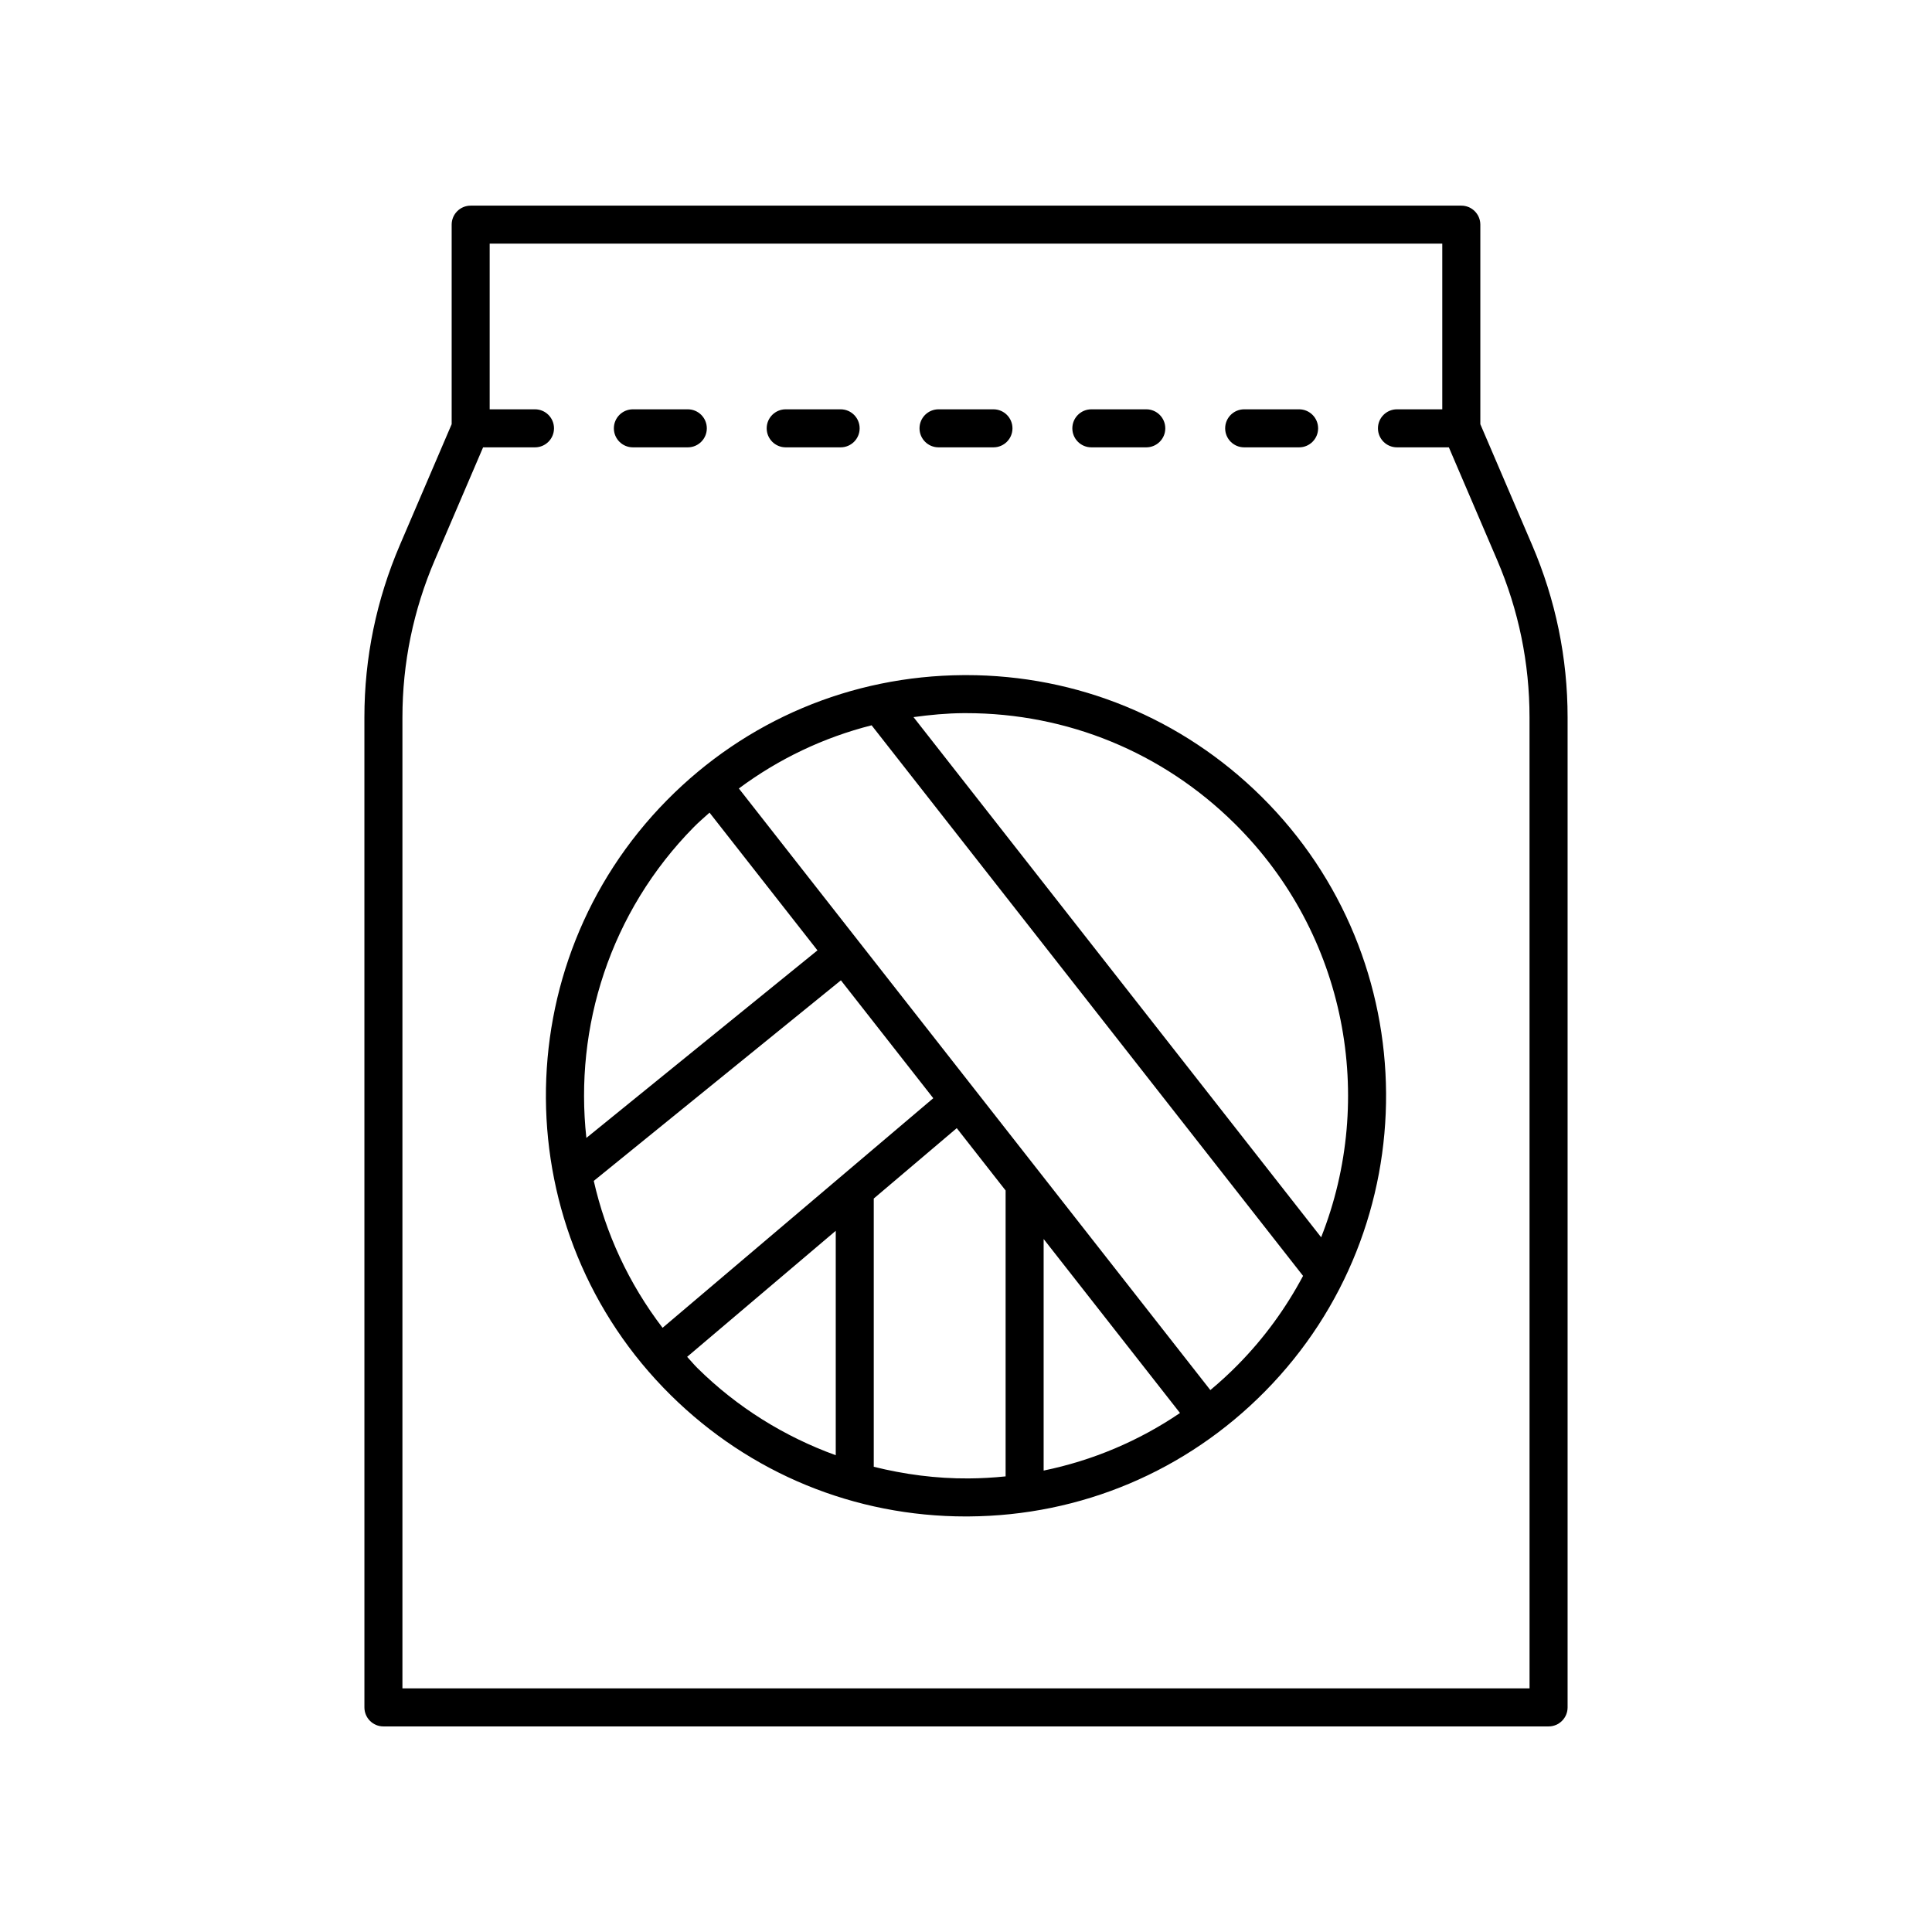
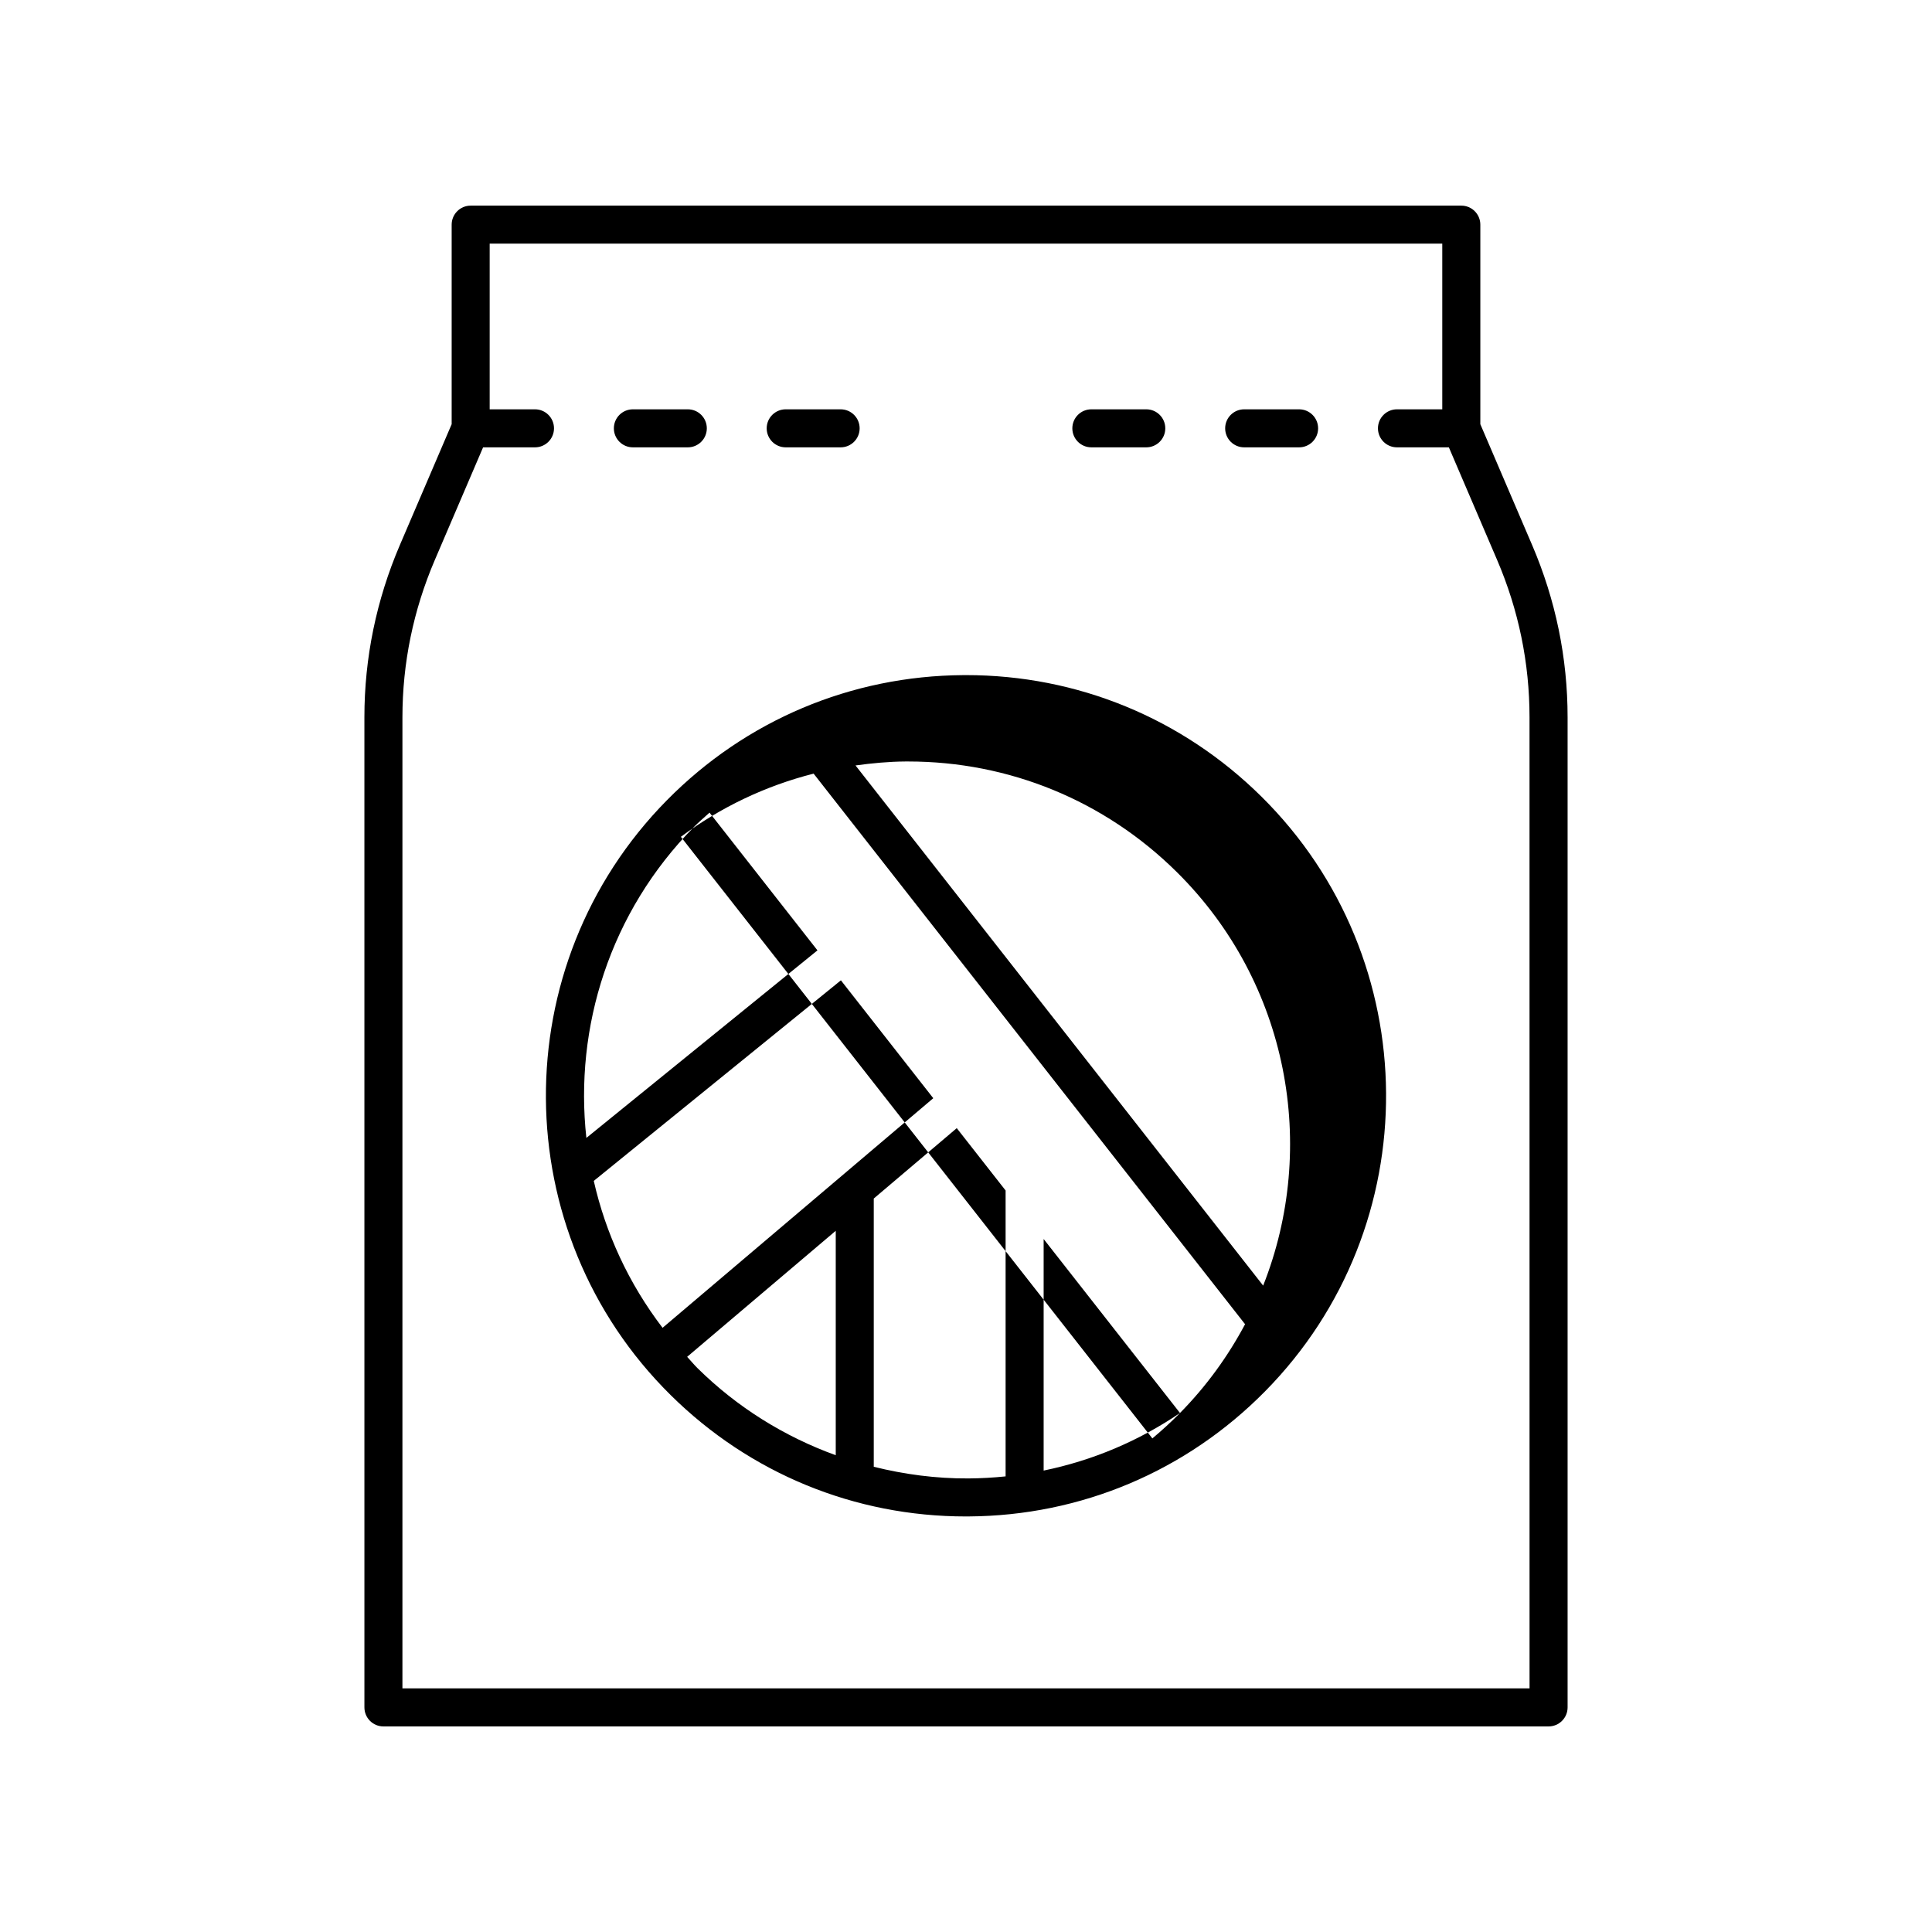
<svg xmlns="http://www.w3.org/2000/svg" fill="#000000" width="800px" height="800px" version="1.1" viewBox="144 144 512 512">
  <g>
    <path d="m311.72 262.55h14.555c2.781 0 5.039-2.254 5.039-5.039 0-2.781-2.254-5.039-5.039-5.039h-14.555c-2.781 0-5.039 2.254-5.039 5.039s2.258 5.039 5.039 5.039z" />
    <path d="m352.22 262.55h14.555c2.781 0 5.039-2.254 5.039-5.039 0-2.781-2.254-5.039-5.039-5.039h-14.555c-2.781 0-5.039 2.254-5.039 5.039s2.258 5.039 5.039 5.039z" />
-     <path d="m392.72 262.55h14.555c2.781 0 5.039-2.254 5.039-5.039 0-2.781-2.254-5.039-5.039-5.039h-14.555c-2.781 0-5.039 2.254-5.039 5.039s2.258 5.039 5.039 5.039z" />
    <path d="m433.22 262.55h14.555c2.781 0 5.039-2.254 5.039-5.039 0-2.781-2.254-5.039-5.039-5.039h-14.555c-2.781 0-5.039 2.254-5.039 5.039s2.254 5.039 5.039 5.039z" />
    <path d="m473.72 262.55h14.555c2.781 0 5.039-2.254 5.039-5.039 0-2.781-2.254-5.039-5.039-5.039h-14.555c-2.781 0-5.039 2.254-5.039 5.039s2.254 5.039 5.039 5.039z" />
    <path d="m245.61 601.52h308.78c2.781 0 5.039-2.254 5.039-5.039v-262.39c0-15.746-3.164-31.109-9.406-45.668l-13.719-32.008v-52.879c0-2.781-2.254-5.039-5.039-5.039h-262.53c-2.781 0-5.039 2.254-5.039 5.039v52.879l-13.719 32.008c-6.242 14.559-9.406 29.922-9.406 45.668l0.004 262.39c0 2.781 2.254 5.039 5.035 5.039zm5.039-267.43c0-14.375 2.891-28.402 8.586-41.695l12.789-29.844h13.754c2.781 0 5.039-2.254 5.039-5.039 0-2.781-2.254-5.039-5.039-5.039h-12.008v-43.902h252.45v43.902h-12.008c-2.781 0-5.039 2.254-5.039 5.039 0 2.781 2.254 5.039 5.039 5.039h13.754l12.789 29.844c5.699 13.297 8.586 27.324 8.586 41.695l0.008 257.35h-298.7z" />
-     <path d="m400.02 322.91c-0.238 0-0.48 0-0.719 0.004-29.75 0.188-57.648 11.957-78.555 33.148-43.152 43.738-42.707 114.46 0.988 157.65 21 20.762 48.758 32.164 78.242 32.164 0.238 0 0.48 0 0.719-0.004 29.75-0.188 57.648-11.957 78.555-33.148 43.152-43.738 42.707-114.46-0.988-157.65-21-20.762-48.762-32.164-78.242-32.164zm-72.098 40.223c1.316-1.332 2.734-2.527 4.109-3.777l28.605 36.5-61.242 49.703c-3.227-29.336 6.238-59.836 28.527-82.426zm-8.336 132.75c-9-11.781-15.09-25.066-18.23-38.934l65.492-53.152 24.48 31.238zm6.516 7.688 39.379-33.398v59.477c-13.566-4.922-26.094-12.656-36.66-23.102-0.965-0.957-1.801-1.992-2.719-2.977zm74.531 32.227c-8.555 0.055-16.945-1.07-25.078-3.086v-71.086l21.996-18.656 12.945 16.52v75.766c-3.258 0.336-6.547 0.523-9.863 0.543zm56.078-17.34c-10.941 7.43-23.184 12.598-36.137 15.258v-61.367zm15.367-12.809c-2.348 2.379-4.793 4.621-7.324 6.734l-124.95-159.43c10.582-7.871 22.484-13.523 35.18-16.742l114.34 145.91c-4.496 8.438-10.211 16.391-17.254 23.531zm22.039-33.758-108.03-137.85c4.375-0.598 8.789-1.023 13.277-1.051h0.652c26.812 0 52.062 10.371 71.16 29.25 29.789 29.445 37.477 72.953 22.941 109.65z" />
+     <path d="m400.02 322.91c-0.238 0-0.48 0-0.719 0.004-29.75 0.188-57.648 11.957-78.555 33.148-43.152 43.738-42.707 114.46 0.988 157.65 21 20.762 48.758 32.164 78.242 32.164 0.238 0 0.48 0 0.719-0.004 29.75-0.188 57.648-11.957 78.555-33.148 43.152-43.738 42.707-114.46-0.988-157.65-21-20.762-48.762-32.164-78.242-32.164zm-72.098 40.223c1.316-1.332 2.734-2.527 4.109-3.777l28.605 36.5-61.242 49.703c-3.227-29.336 6.238-59.836 28.527-82.426zm-8.336 132.75c-9-11.781-15.09-25.066-18.23-38.934l65.492-53.152 24.48 31.238zm6.516 7.688 39.379-33.398v59.477c-13.566-4.922-26.094-12.656-36.66-23.102-0.965-0.957-1.801-1.992-2.719-2.977zm74.531 32.227c-8.555 0.055-16.945-1.07-25.078-3.086v-71.086l21.996-18.656 12.945 16.52v75.766c-3.258 0.336-6.547 0.523-9.863 0.543zm56.078-17.34c-10.941 7.43-23.184 12.598-36.137 15.258v-61.367zc-2.348 2.379-4.793 4.621-7.324 6.734l-124.95-159.43c10.582-7.871 22.484-13.523 35.18-16.742l114.34 145.91c-4.496 8.438-10.211 16.391-17.254 23.531zm22.039-33.758-108.03-137.85c4.375-0.598 8.789-1.023 13.277-1.051h0.652c26.812 0 52.062 10.371 71.16 29.25 29.789 29.445 37.477 72.953 22.941 109.65z" />
  </g>
</svg>